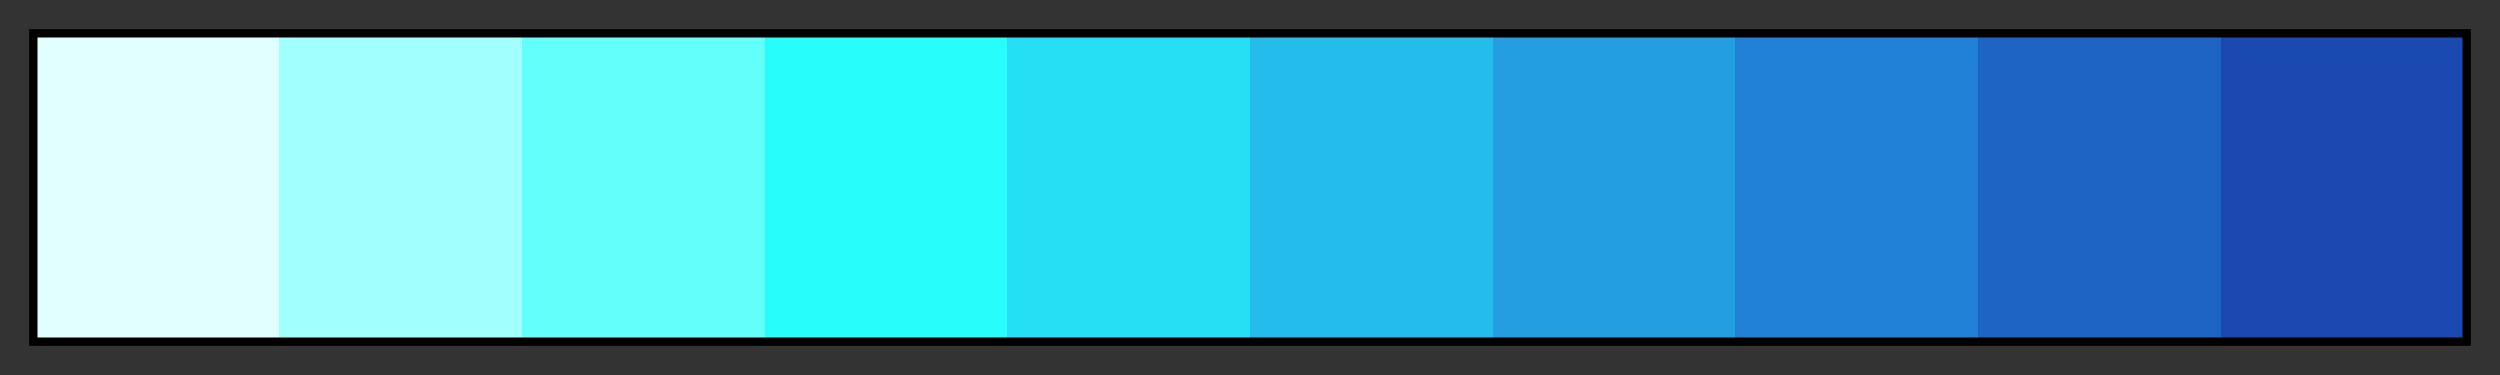
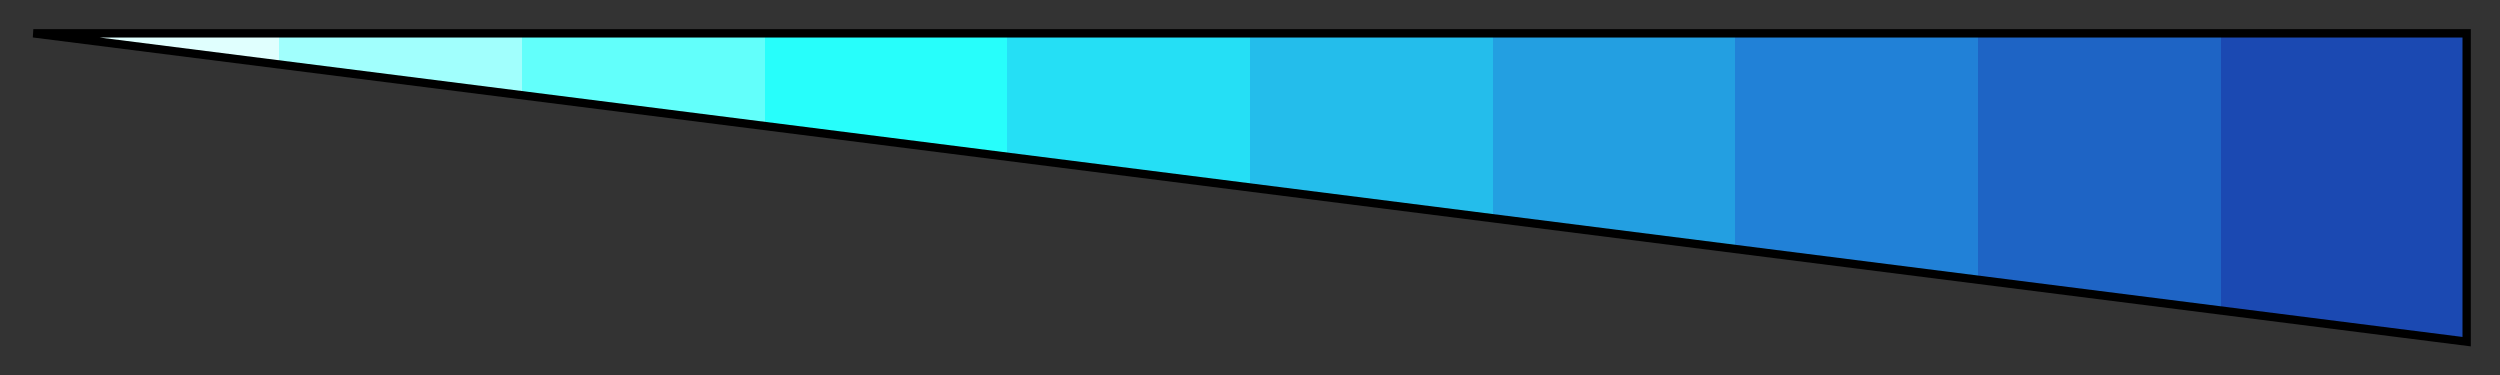
<svg xmlns="http://www.w3.org/2000/svg" height="45" viewBox="0 0 300 45" width="300">
  <rect x="0" y="0" width="300" height="45" fill="#333333" stroke="none" />
  <linearGradient id="a" gradientUnits="objectBoundingBox" spreadMethod="pad" x1="0%" x2="100%" y1="0%" y2="0%">
    <stop offset="0" stop-color="#e0fffe" />
    <stop offset=".1" stop-color="#e0fffe" />
    <stop offset=".1" stop-color="#a1fffd" />
    <stop offset=".2" stop-color="#a1fffd" />
    <stop offset=".2" stop-color="#62fffb" />
    <stop offset=".3" stop-color="#62fffb" />
    <stop offset=".3" stop-color="#27fefb" />
    <stop offset=".4" stop-color="#27fefb" />
    <stop offset=".4" stop-color="#25dff5" />
    <stop offset=".5" stop-color="#25dff5" />
    <stop offset=".5" stop-color="#24bdeb" />
    <stop offset=".6" stop-color="#24bdeb" />
    <stop offset=".6" stop-color="#239fe1" />
    <stop offset=".7" stop-color="#239fe1" />
    <stop offset=".7" stop-color="#2181d7" />
    <stop offset=".8" stop-color="#2181d7" />
    <stop offset=".8" stop-color="#1e64c5" />
    <stop offset=".9" stop-color="#1e64c5" />
    <stop offset=".9" stop-color="#1b49b2" />
    <stop offset="1" stop-color="#1b49b2" />
  </linearGradient>
-   <path d="m4 4h292v37h-292z" fill="url(#a)" stroke="#000" />
+   <path d="m4 4h292v37z" fill="url(#a)" stroke="#000" />
</svg>